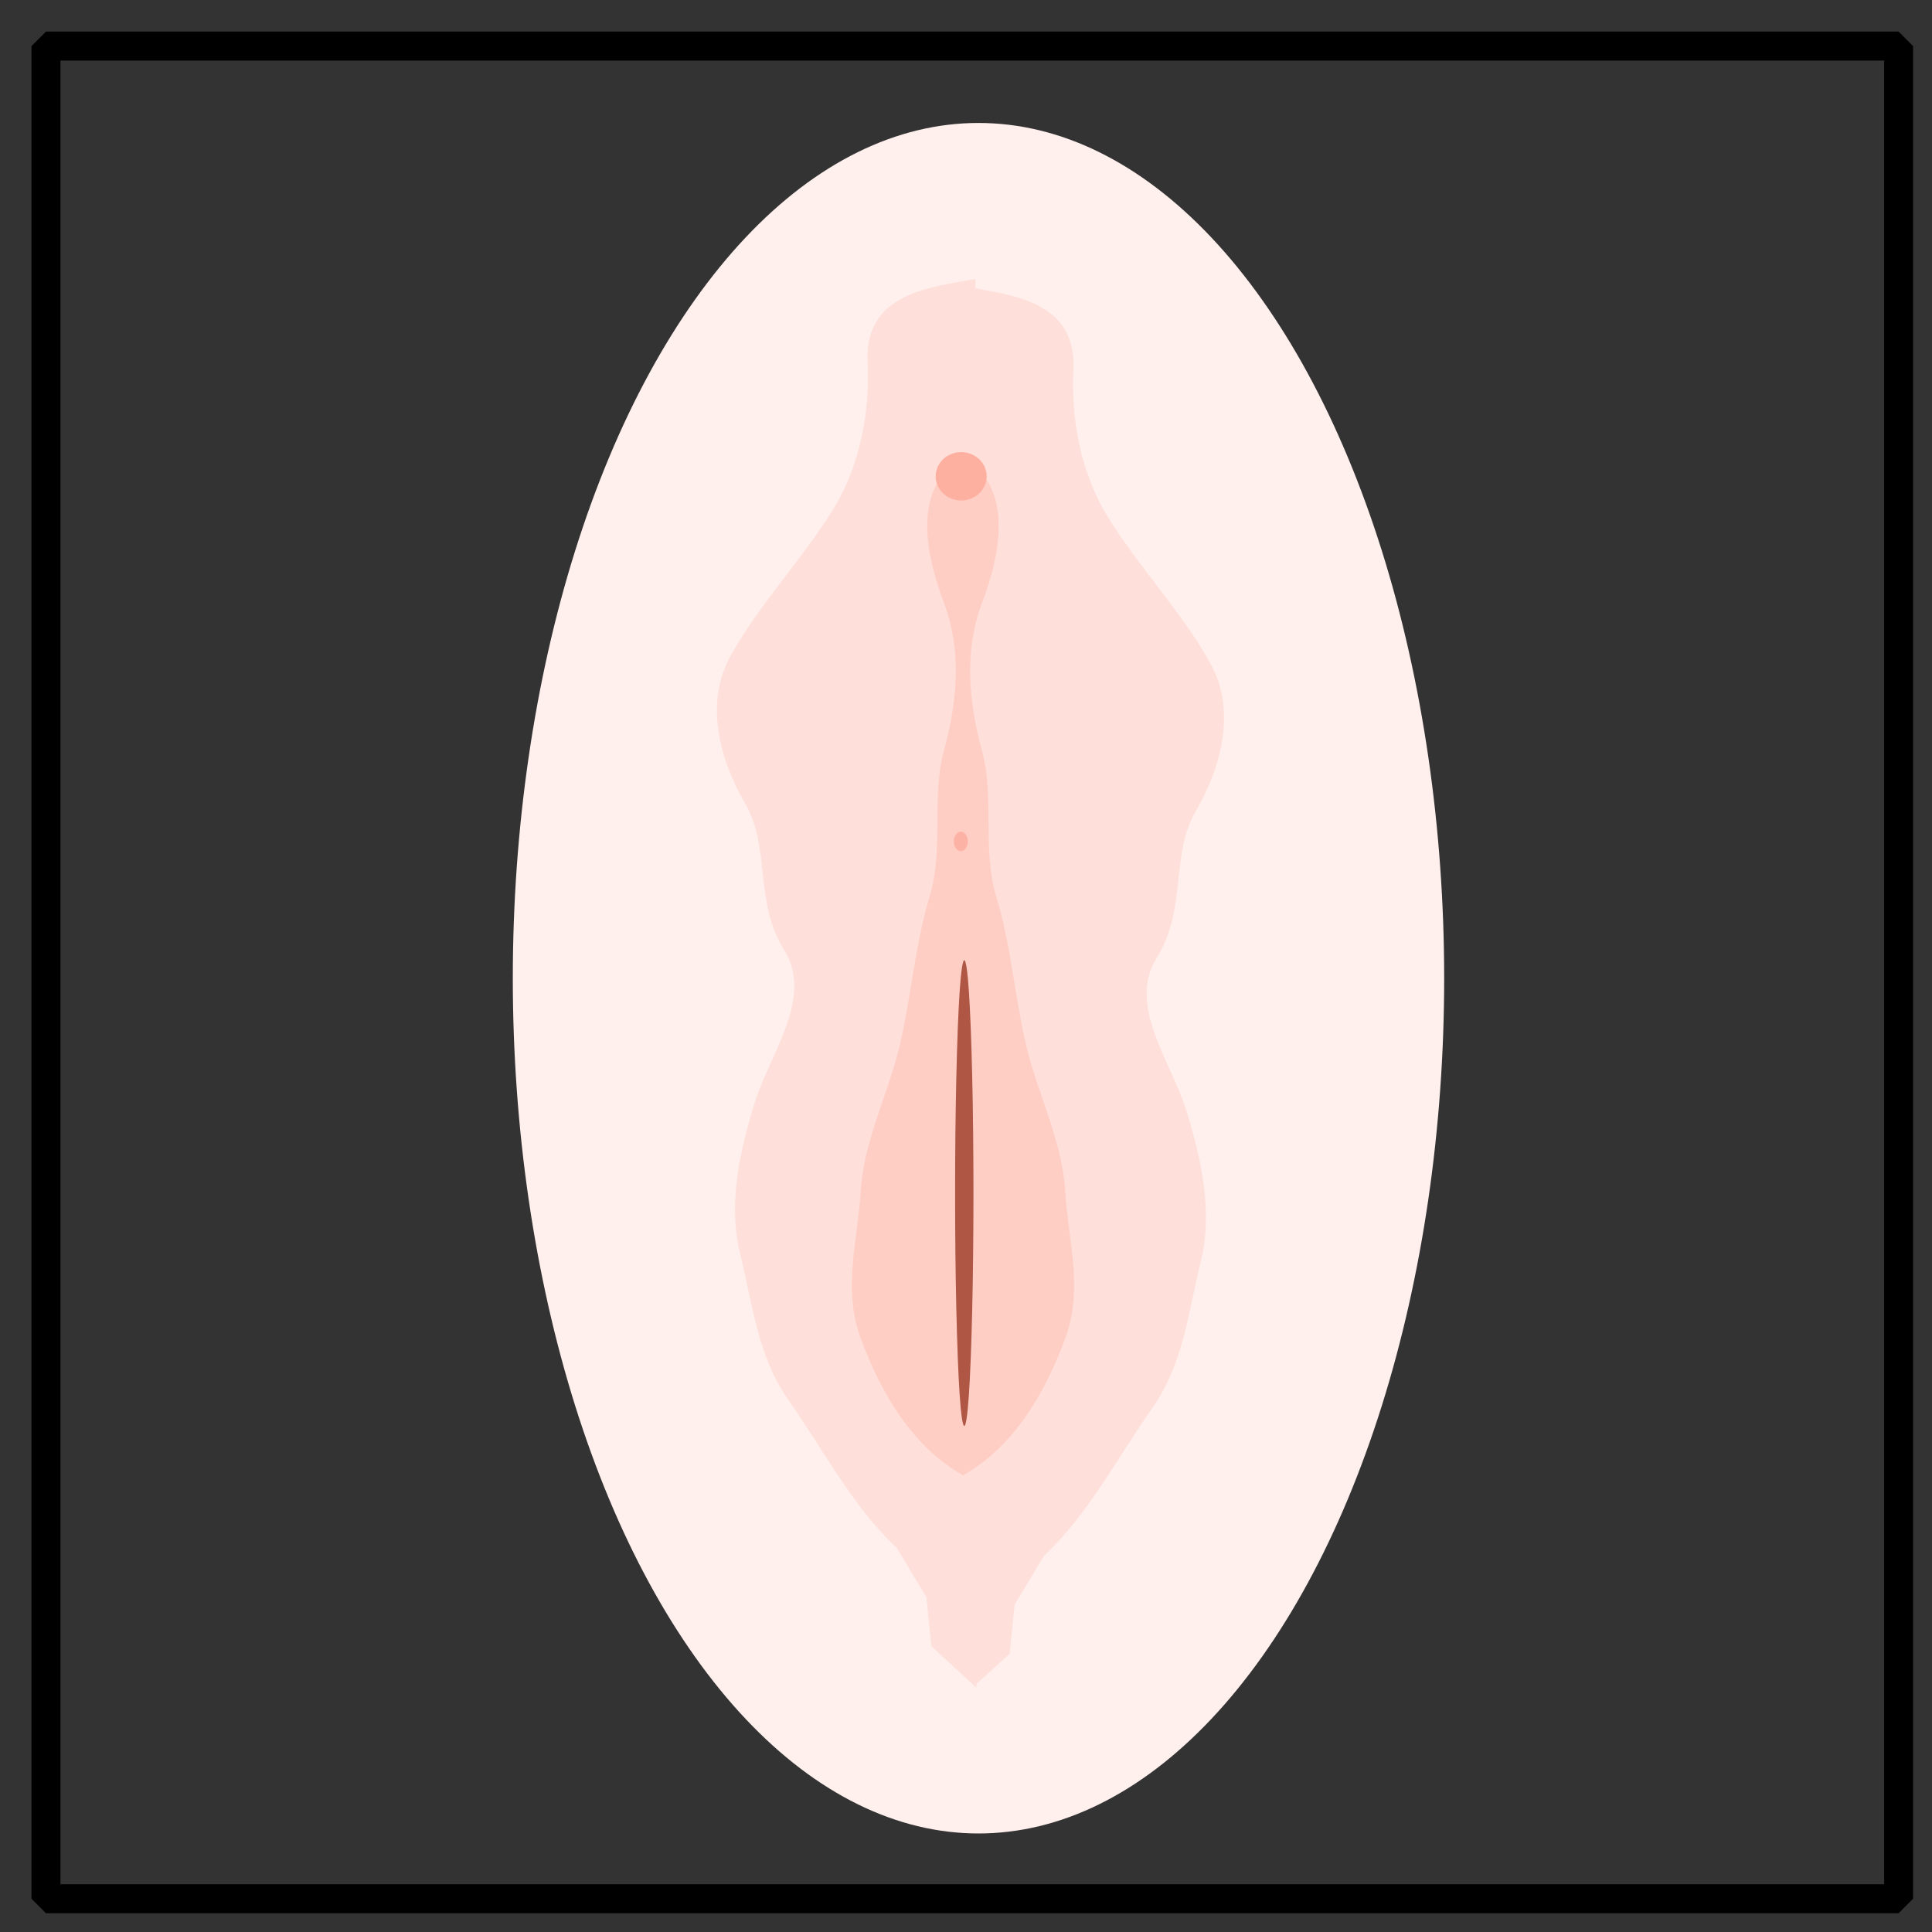
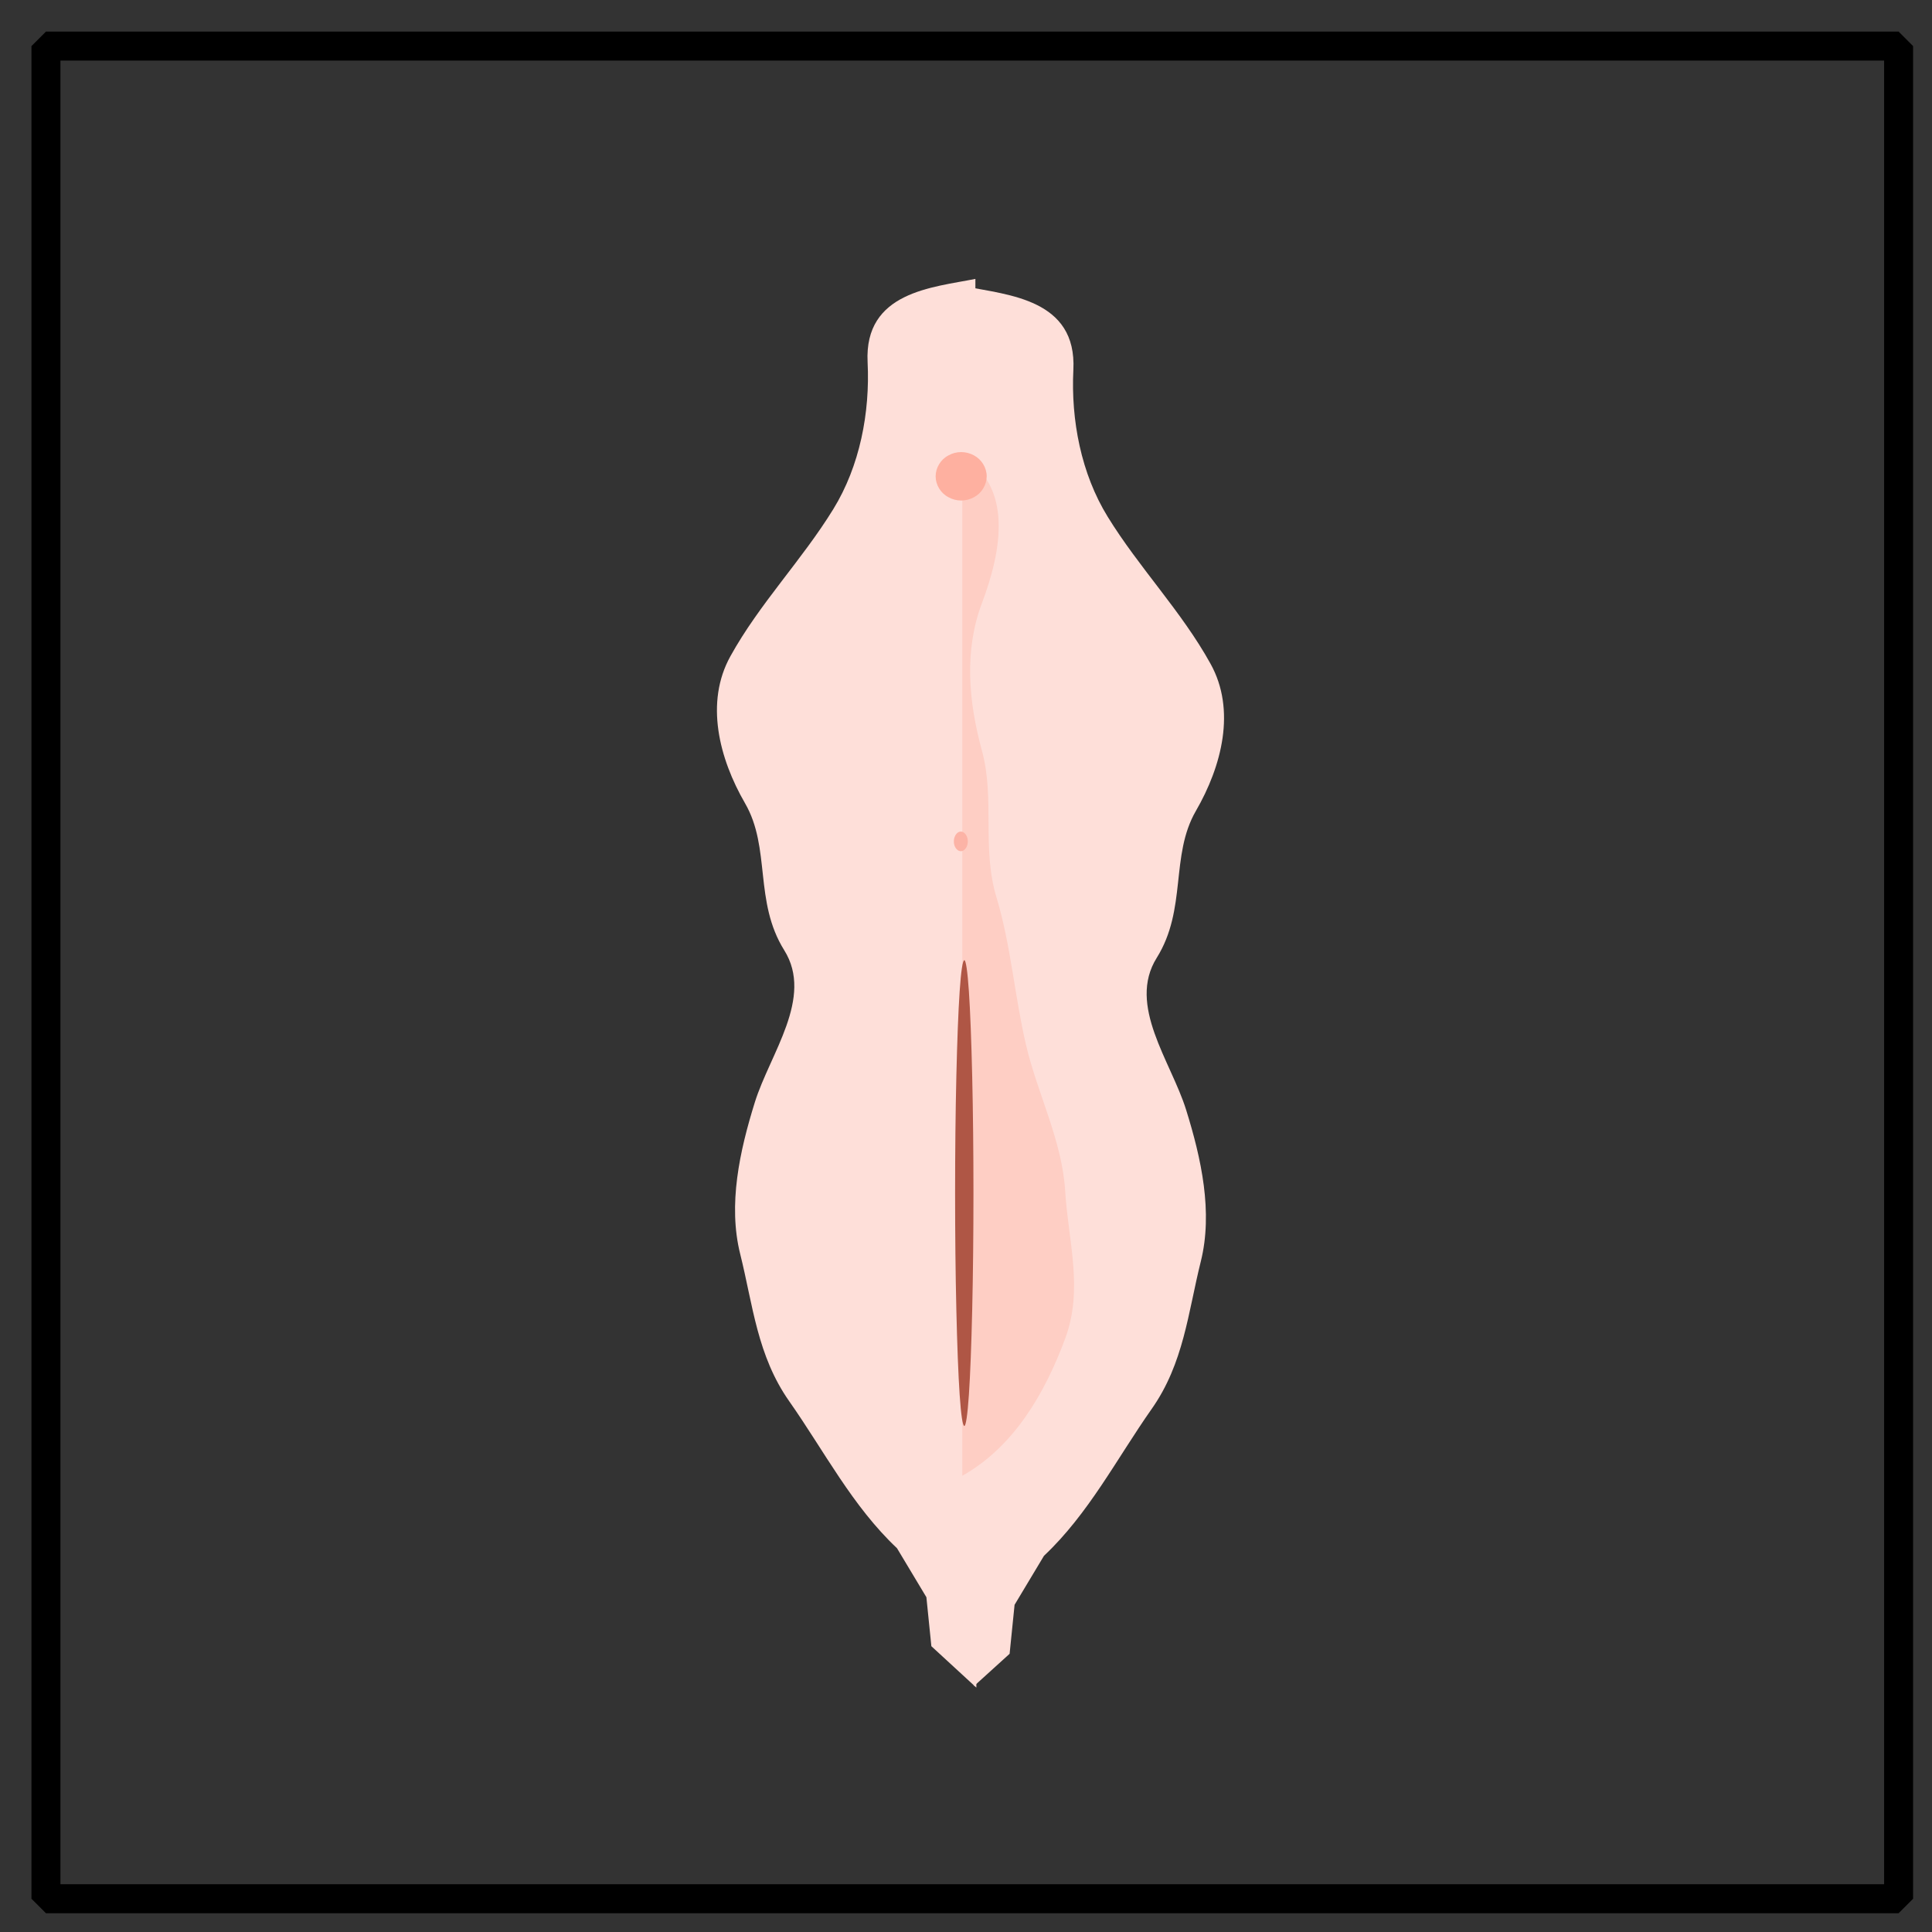
<svg xmlns="http://www.w3.org/2000/svg" version="1.2" width="140mm" height="140mm" viewBox="0 0 14000 14000" preserveAspectRatio="xMidYMid" fill-rule="evenodd" stroke-width="28.222" stroke-linejoin="round" xml:space="preserve">
  <rect x="0" y="0" width="14000" height="14000" fill="#333333" stroke="none" />
  <g>
    <g id="id2" class="Master_Slide">
      <g id="bg-id2" class="Background" />
      <g id="bo-id2" class="BackgroundObjects" />
    </g>
  </g>
  <g class="SlideGroup">
    <g>
      <g id="container-id1">
        <g id="id1" class="Slide" clip-path="url(#presentation_clip_path)">
          <g class="Page">
            <g class="com.sun.star.drawing.CustomShape">
              <g id="id3">
                <rect class="BoundingBox" stroke="none" fill="none" x="228" y="229" width="13636" height="13636" />
                <path fill="none" stroke="rgb(0,0,0)" stroke-width="210" stroke-linejoin="bevel" d="M 7046,13759 L 333,13759 333,334 13758,334 13758,13759 7046,13759 Z" />
              </g>
            </g>
            <g class="com.sun.star.drawing.CustomShape">
              <g id="id4">
                <rect class="BoundingBox" stroke="none" fill="none" x="3715" y="891" width="6751" height="12396" />
-                 <path fill="rgb(255,240,237)" stroke="none" d="M 10465,7089 C 10465,8176 10309,9245 10013,10187 9717,11129 9291,11912 8778,12456 8265,13000 7683,13286 7090,13286 6498,13286 5916,13000 5403,12456 4890,11912 4464,11129 4168,10187 3872,9245 3716,8176 3716,7089 3716,6001 3872,4932 4168,3990 4464,3048 4890,2265 5403,1721 5916,1177 6498,891 7090,891 7683,891 8265,1177 8778,1721 9291,2265 9717,3048 10013,3990 10309,4932 10465,6001 10465,7088 L 10465,7089 Z" />
              </g>
            </g>
            <g class="com.sun.star.drawing.ClosedBezierShape">
              <g id="id5">
                <rect class="BoundingBox" stroke="none" fill="none" x="5194" y="2021" width="1882" height="10209" />
                <path fill="rgb(254,223,217)" stroke="none" d="M 7068,2021 C 6760,2083 6261,2113 6287,2625 6305,2989 6231,3377 6038,3690 5811,4059 5503,4375 5293,4755 5107,5090 5211,5496 5399,5821 5587,6146 5462,6532 5683,6886 5898,7230 5580,7635 5470,7987 5360,8340 5274,8729 5364,9088 5456,9457 5487,9824 5719,10154 5972,10514 6176,10914 6500,11219 L 6713,11574 6749,11929 7075,12229 7068,2021 Z" />
              </g>
            </g>
            <g class="com.sun.star.drawing.ClosedBezierShape">
              <g id="id6">
-                 <rect class="BoundingBox" stroke="none" fill="none" x="6996" y="2076" width="1875" height="10143" />
                <path fill="rgb(254,223,217)" stroke="none" d="M 6997,2076 C 7305,2138 7804,2168 7778,2680 7760,3044 7834,3432 8027,3745 8254,4114 8562,4430 8772,4810 8958,5145 8854,5551 8666,5876 8478,6201 8603,6587 8382,6941 8167,7285 8485,7690 8595,8042 8705,8395 8791,8784 8701,9143 8609,9512 8578,9879 8346,10209 8093,10569 7889,10969 7565,11274 L 7352,11629 7316,11984 7058,12218 6997,2076 Z" />
              </g>
            </g>
            <g class="com.sun.star.drawing.ClosedBezierShape">
              <g id="id7">
                <rect class="BoundingBox" stroke="none" fill="none" x="6173" y="3306" width="812" height="7388" />
-                 <path fill="rgb(254,206,196)" stroke="none" d="M 6983,3306 C 6621,3523 6691,3973 6841,4371 6969,4709 6939,5079 6841,5437 6745,5786 6843,6146 6735,6502 6631,6847 6604,7214 6522,7567 6439,7924 6259,8263 6237,8633 6216,8987 6104,9339 6237,9698 6383,10092 6607,10482 6983,10693 L 6983,3306 Z" />
              </g>
            </g>
            <g class="com.sun.star.drawing.ClosedBezierShape">
              <g id="id8">
                <rect class="BoundingBox" stroke="none" fill="none" x="6973" y="3307" width="812" height="7389" />
                <path fill="rgb(254,206,196)" stroke="none" d="M 6973,3307 C 7335,3524 7265,3974 7115,4372 6987,4710 7017,5080 7115,5438 7211,5787 7113,6147 7221,6503 7325,6848 7352,7215 7434,7568 7517,7925 7697,8264 7719,8634 7740,8988 7852,9340 7719,9699 7573,10093 7349,10483 6973,10694 L 6973,3307 Z" />
              </g>
            </g>
            <g class="com.sun.star.drawing.CustomShape">
              <g id="id9">
                <rect class="BoundingBox" stroke="none" fill="none" x="6921" y="6958" width="134" height="3376" />
                <path fill="rgb(175,86,69)" stroke="none" d="M 7054,8646 C 7054,8942 7051,9233 7045,9489 7039,9746 7031,9959 7021,10107 7011,10255 6999,10333 6988,10333 6976,10333 6964,10255 6954,10107 6944,9959 6936,9746 6930,9489 6924,9233 6921,8942 6921,8646 6921,8349 6924,8058 6930,7802 6936,7545 6944,7332 6954,7184 6964,7036 6976,6958 6988,6958 6999,6958 7011,7036 7021,7184 7031,7332 7039,7545 7045,7802 7051,8058 7054,8349 7054,8645 L 7054,8646 Z" />
              </g>
            </g>
            <g class="com.sun.star.drawing.CustomShape">
              <g id="id10">
                <rect class="BoundingBox" stroke="none" fill="none" x="6912" y="6026" width="102" height="144" />
                <path fill="rgb(252,179,166)" stroke="none" d="M 7013,6097 C 7013,6109 7011,6122 7006,6133 7002,6143 6995,6152 6988,6158 6980,6165 6971,6168 6963,6168 6954,6168 6945,6165 6937,6158 6930,6152 6923,6143 6919,6133 6914,6122 6912,6109 6912,6097 6912,6085 6914,6072 6919,6062 6923,6051 6930,6042 6937,6036 6945,6029 6954,6026 6963,6026 6971,6026 6980,6029 6988,6036 6995,6042 7002,6051 7006,6062 7011,6072 7013,6085 7013,6097 L 7013,6097 Z" />
              </g>
            </g>
            <g class="com.sun.star.drawing.CustomShape">
              <g id="id11">
                <rect class="BoundingBox" stroke="none" fill="none" x="6780" y="3276" width="372" height="352" />
                <path fill="rgb(254,176,160)" stroke="none" d="M 7150,3452 C 7150,3482 7141,3513 7125,3539 7109,3566 7086,3588 7058,3603 7029,3619 6997,3627 6965,3627 6933,3627 6901,3619 6873,3603 6844,3588 6821,3566 6805,3539 6789,3513 6780,3482 6780,3452 6780,3421 6789,3390 6805,3364 6821,3337 6844,3315 6873,3300 6901,3284 6933,3276 6965,3276 6997,3276 7029,3284 7058,3300 7086,3315 7109,3337 7125,3364 7141,3390 7150,3421 7150,3452 L 7150,3452 Z" />
              </g>
            </g>
          </g>
        </g>
      </g>
    </g>
  </g>
</svg>